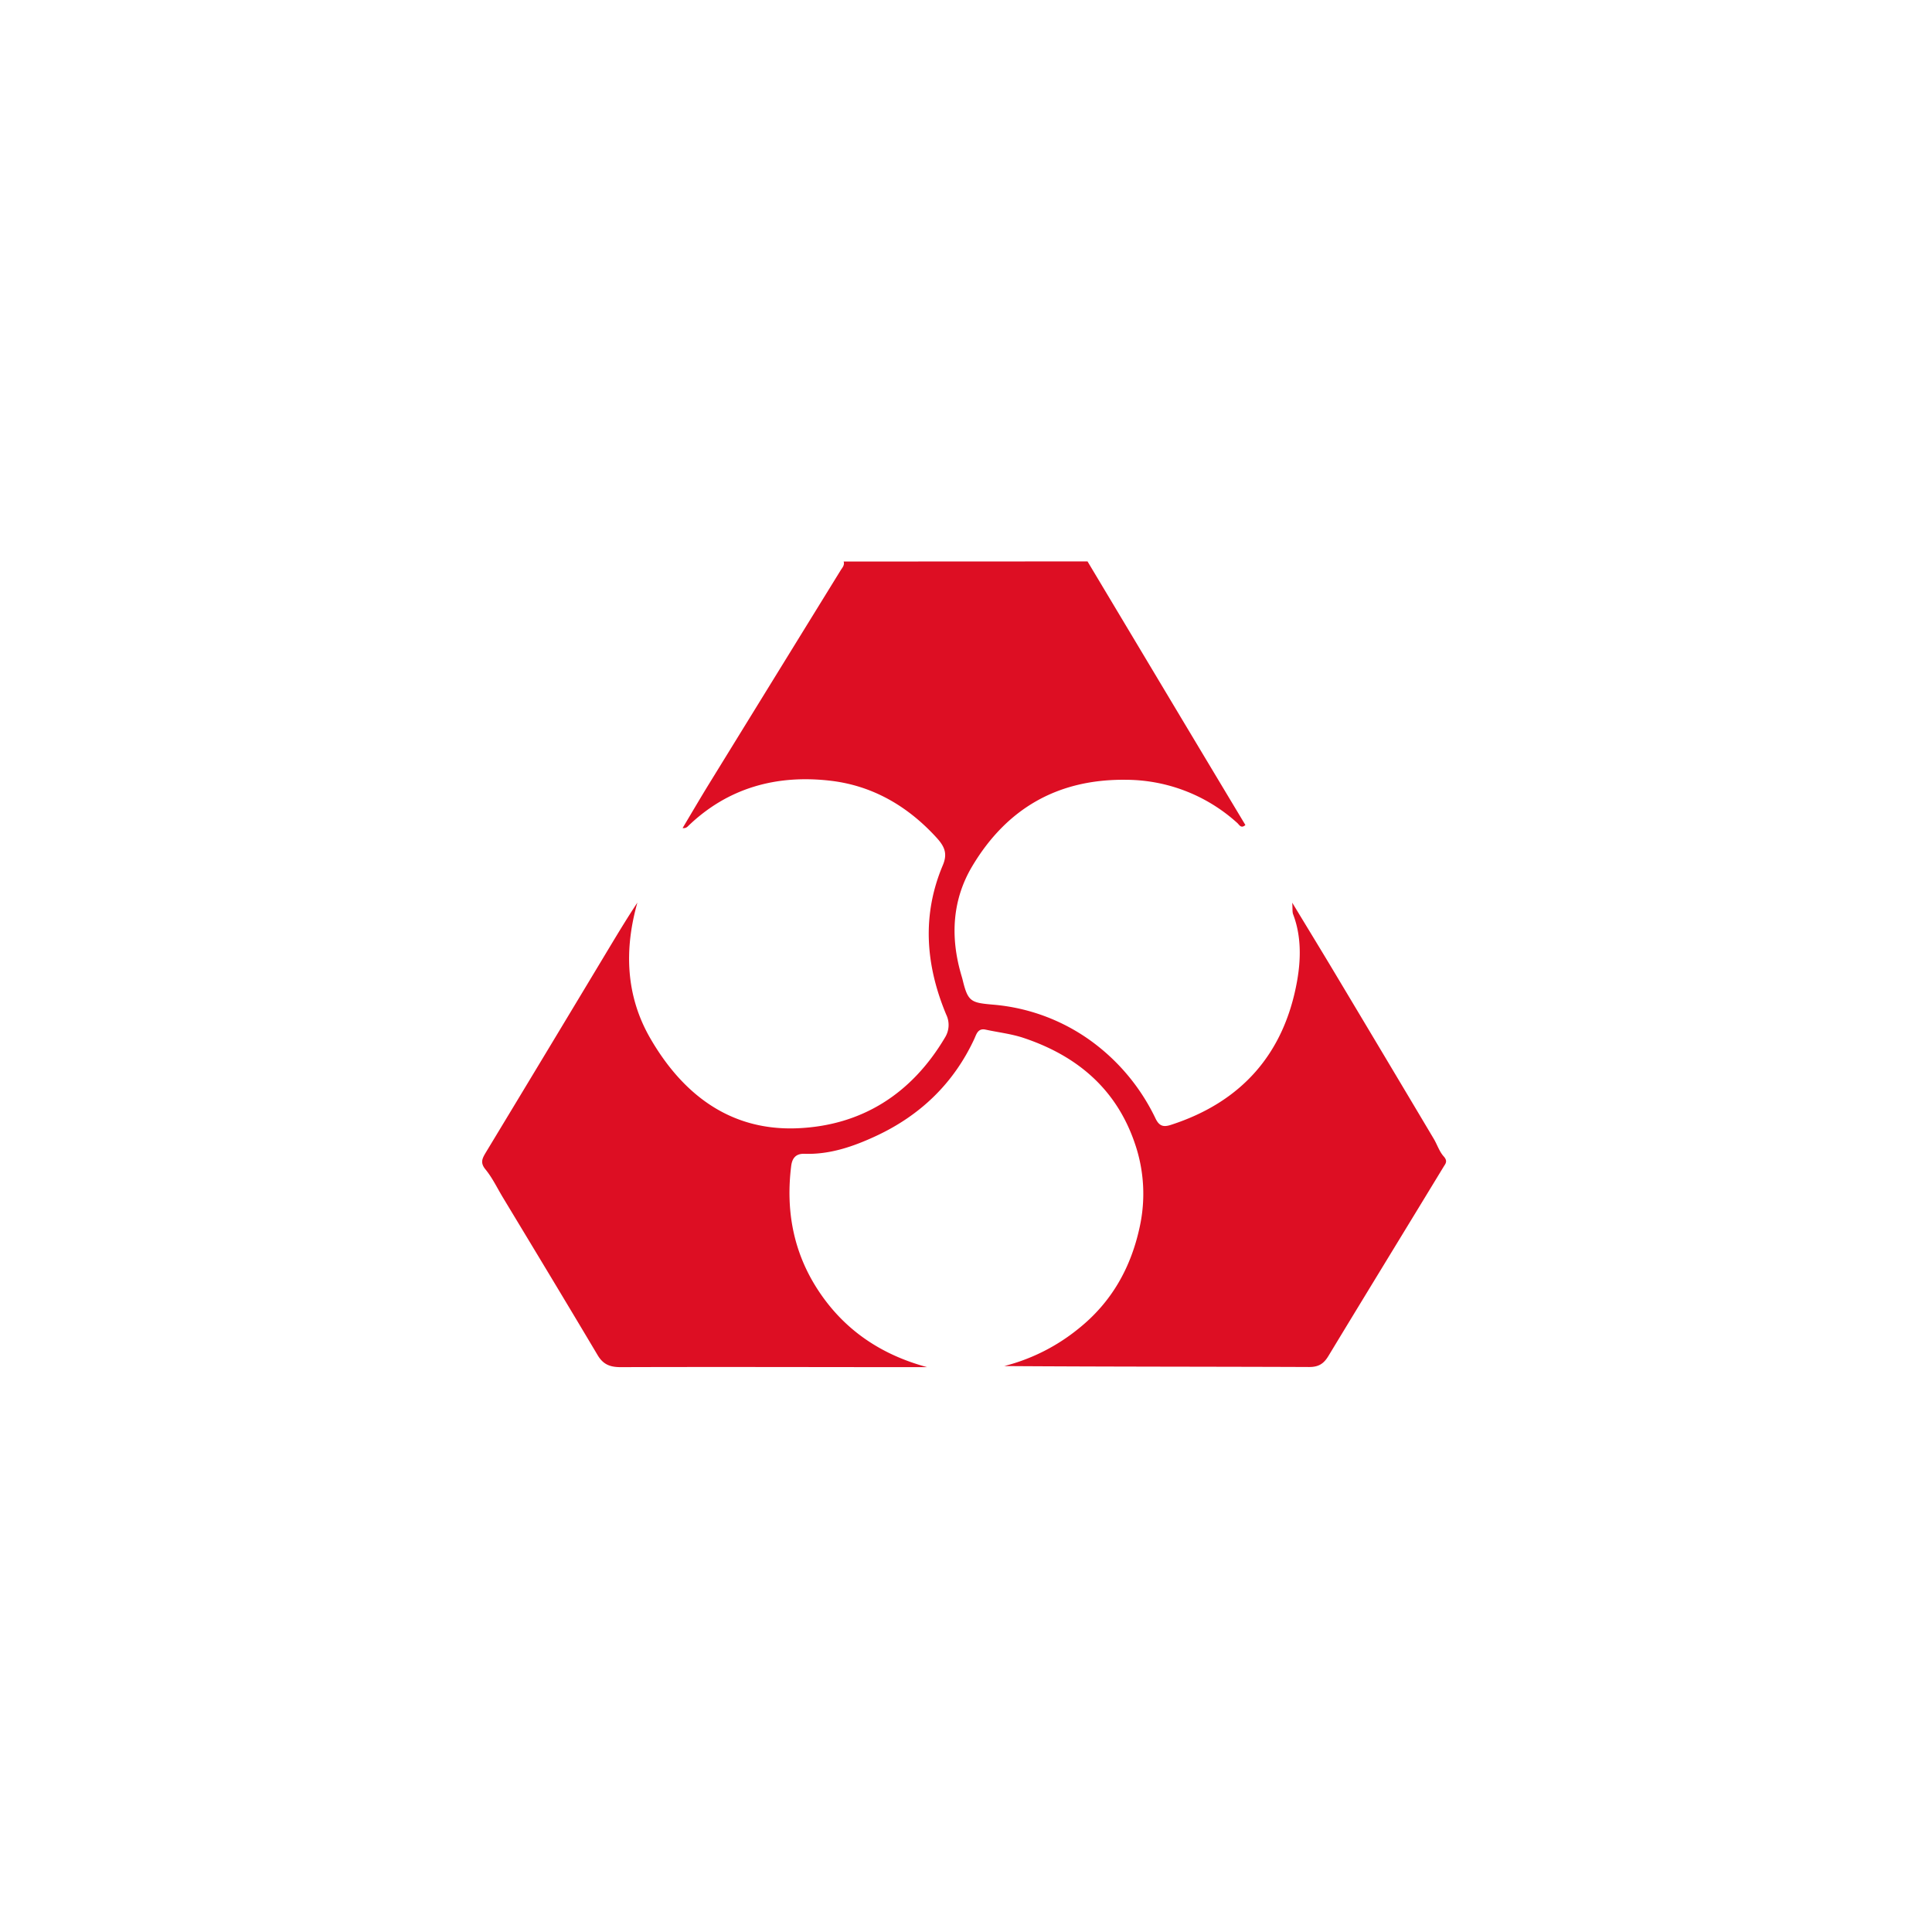
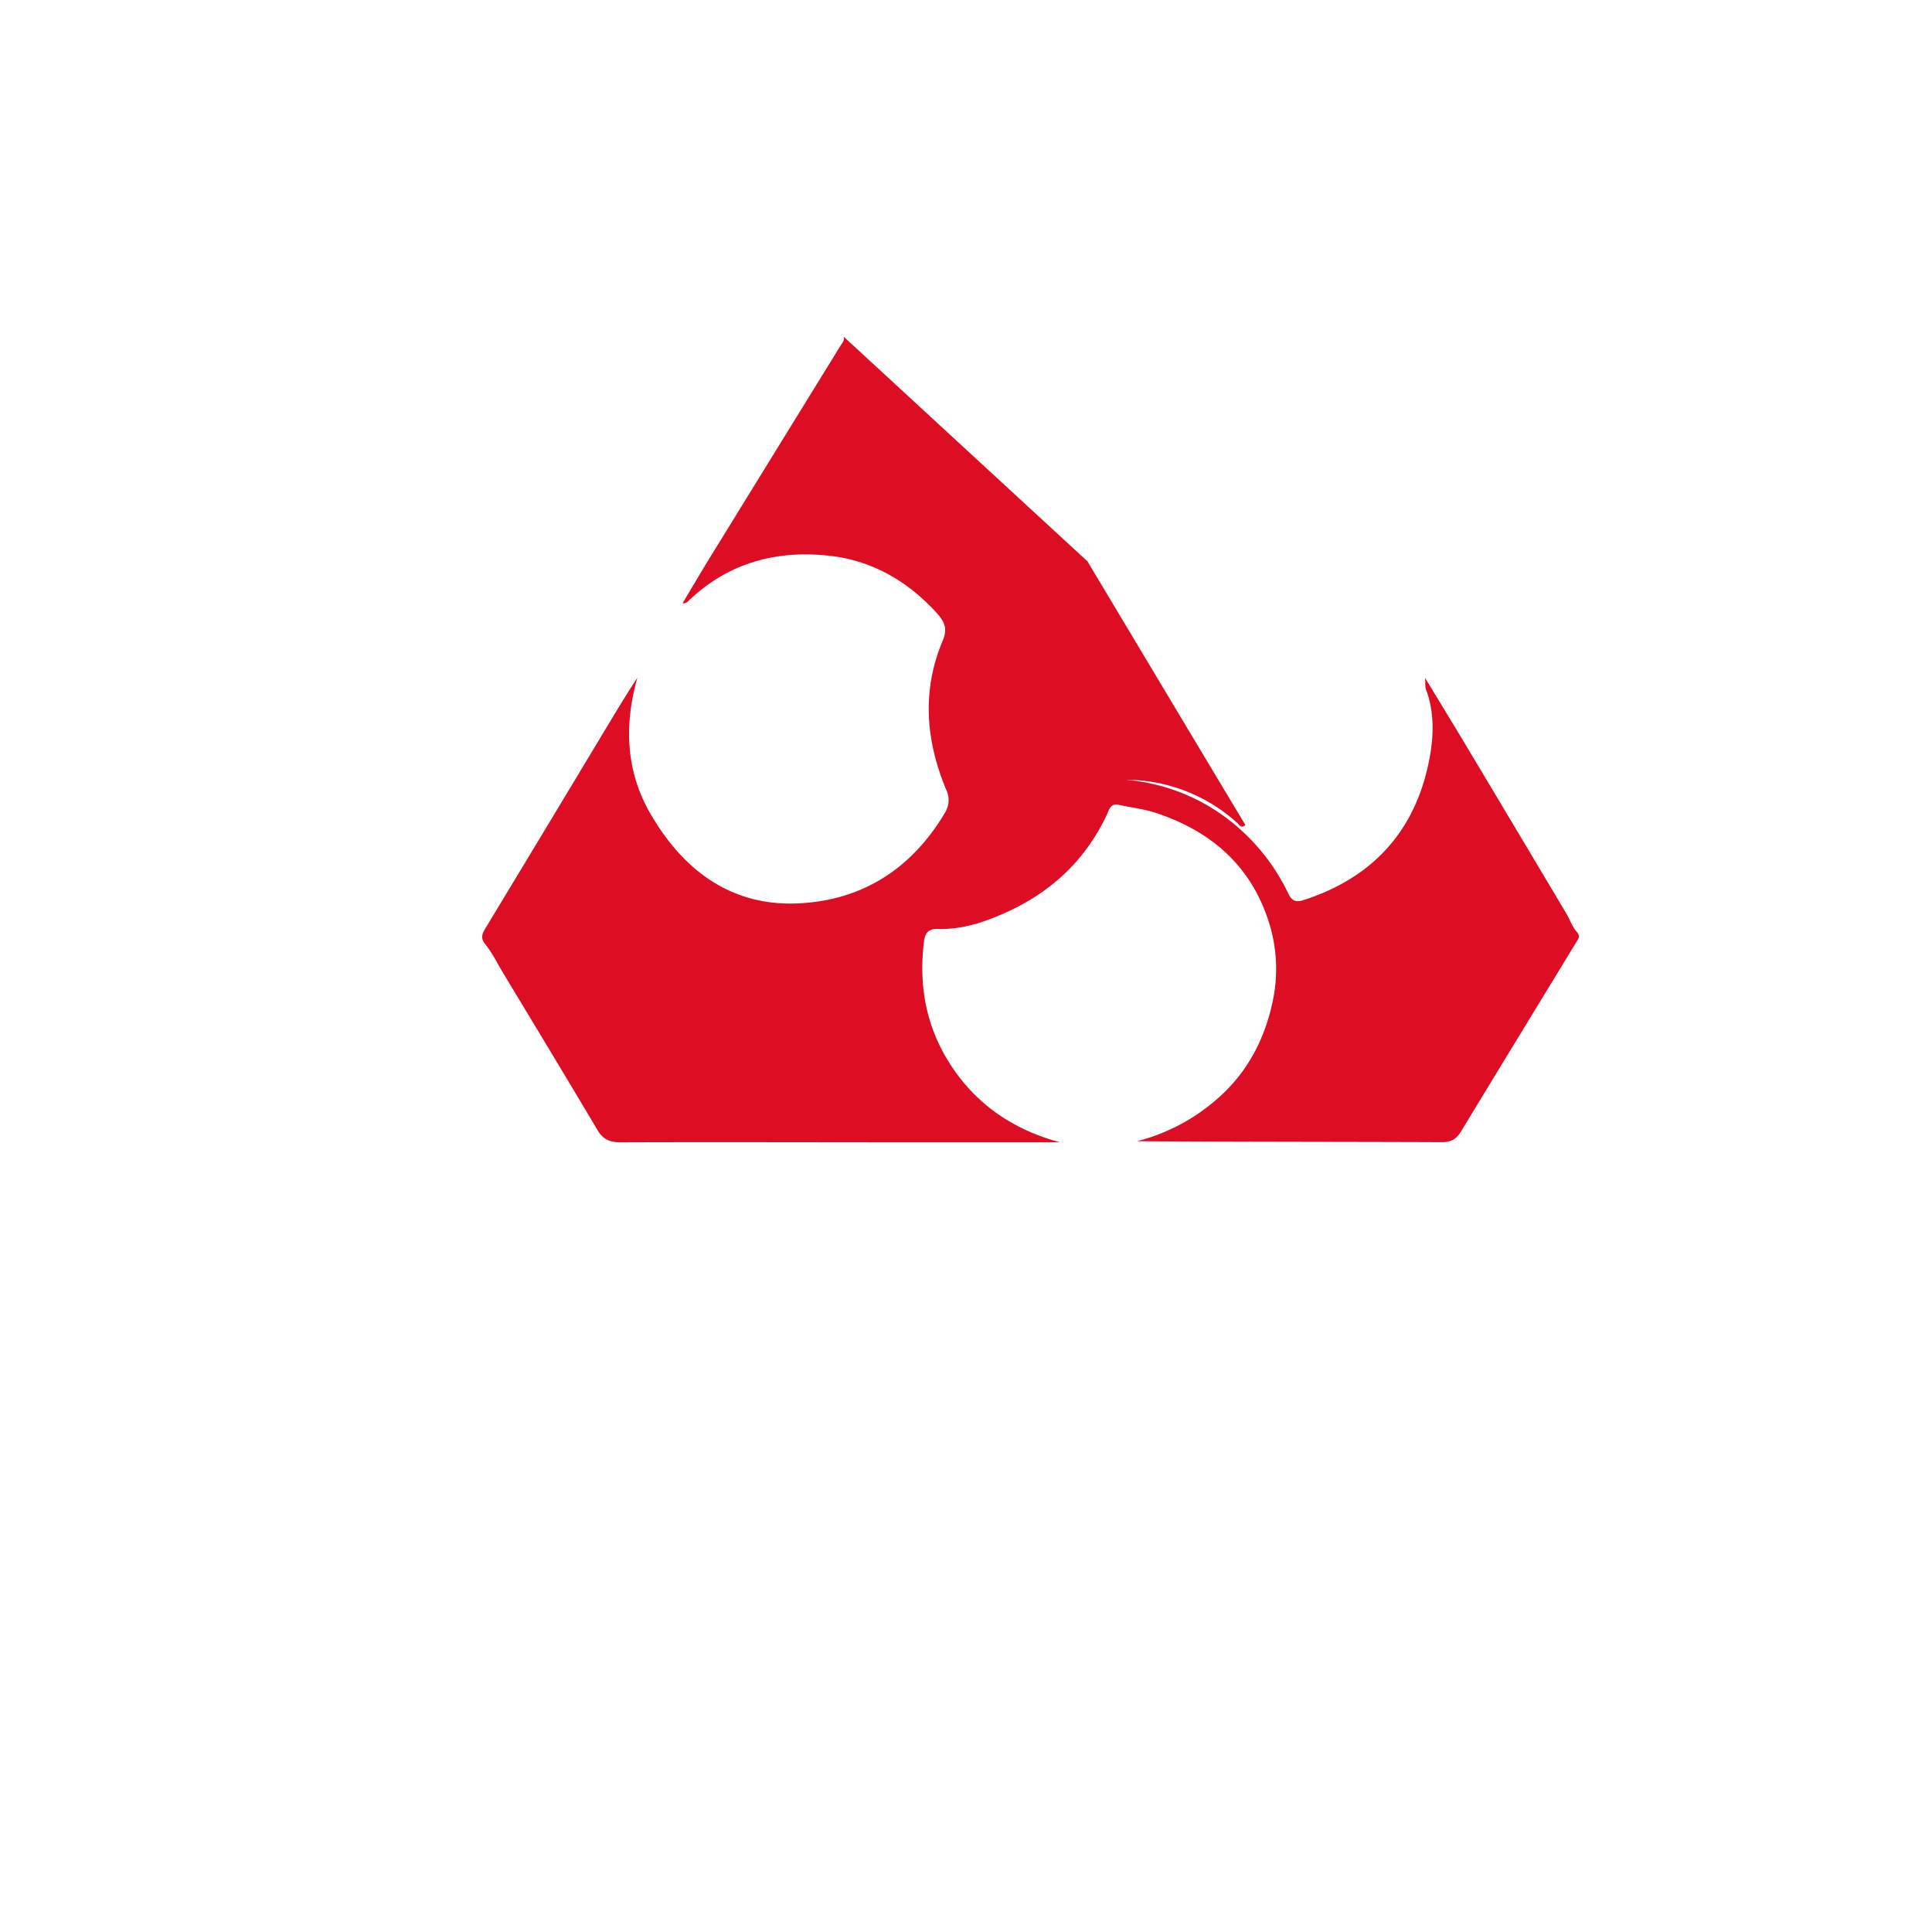
<svg xmlns="http://www.w3.org/2000/svg" height="40" viewBox="0 0 40 40" width="40">
  <g transform="translate(0 0) scale(0.078)">
    <g transform="translate(128 149.018) scale(0.737)">
      <defs>
        <style>.cls-1{fill:#da192f;}</style>
      </defs>
-       <path class="cls-1" d="M-2770.67-4948.46q17.43,29.13,34.86,58.26,11,18.36,22,36.68c-1.58,1.41-2.2-.1-2.93-.74a59.9,59.9,0,0,0-40.17-15.55c-24.52-.28-42.9,10.38-55.27,31.11-7.16,12-7.93,25.23-4.11,38.67.22.78.47,1.55.66,2.34,1.89,7.81,3,8.17,10.88,8.86a70.06,70.06,0,0,1,37.22,14.49,73.85,73.85,0,0,1,21.39,26.59c1.33,2.7,2.84,3.09,5.48,2.23,25.53-8.24,40.84-25.74,45.48-51.88,1.36-7.69,1.56-16.1-1.43-23.94-.34-.88-.17-1.95-.33-4.21,5.65,9.33,10.71,17.6,15.69,25.93q17.67,29.52,35.27,59.09c1.25,2.1,2,4.58,3.59,6.35s.6,2.69-.07,3.8c-13.8,22.7-27.68,45.34-41.43,68.06-1.68,2.78-3.49,4-6.93,4-36.58-.15-73.16-.09-109.86-.34a69.57,69.57,0,0,0,26.64-13.37c12.07-9.6,19.06-22.14,22.2-36.91a55.65,55.65,0,0,0-1.67-29.58c-6.62-19.82-20.82-31.84-40.15-38.31-4.42-1.48-9.14-2-13.73-3-2.81-.61-3.32,1.77-4.09,3.42-7.46,16-19.47,27.47-35.28,34.85-8.11,3.78-16.66,6.77-25.84,6.45-3.42-.12-4.49,1.95-4.8,4.42-2,16.07.8,31.19,9.79,44.84,9.38,14.24,22.62,23.11,39.17,27.58H-2834c-34.92,0-69.84-.12-104.76,0-3.83,0-6.33-.91-8.37-4.36-11.29-19-22.78-38-34.2-56.92-2-3.34-3.72-6.95-6.17-9.94-1.95-2.38-1.19-3.88.07-6q22.62-37.4,45.12-74.84c3.09-5.12,6.19-10.22,9.52-15.24-4.8,16.95-4.18,33.56,4.62,48.82,11.62,20.13,28.72,33.41,52.91,32.45,23.24-.93,41.23-12.39,53.23-32.64a8.55,8.55,0,0,0,.46-8.32c-7.4-17.75-8.84-35.73-1.21-53.79,1.73-4.12.7-6.67-2.26-9.91-10.35-11.35-23-18.7-38.05-20.49-19.39-2.3-37.13,2.41-51.59,16.47a2.05,2.05,0,0,1-1.82.55c3.25-5.44,6.44-10.91,9.76-16.3q23.56-38.26,47.16-76.53c.54-.88,1.51-1.85,1.08-3.16Z" fill="#dd0e23" style="fill: rgb(221, 14, 35) !important;" transform="translate(2988.67 4948.46)" />
+       <path class="cls-1" d="M-2770.67-4948.46q17.43,29.13,34.86,58.26,11,18.36,22,36.68c-1.58,1.41-2.2-.1-2.93-.74a59.9,59.9,0,0,0-40.17-15.55a70.06,70.06,0,0,1,37.22,14.49,73.85,73.85,0,0,1,21.39,26.59c1.33,2.7,2.84,3.09,5.48,2.23,25.53-8.24,40.84-25.74,45.48-51.88,1.36-7.69,1.56-16.1-1.43-23.94-.34-.88-.17-1.95-.33-4.21,5.65,9.33,10.71,17.6,15.69,25.93q17.67,29.52,35.27,59.09c1.25,2.1,2,4.58,3.59,6.35s.6,2.69-.07,3.8c-13.8,22.7-27.68,45.34-41.43,68.06-1.68,2.78-3.49,4-6.93,4-36.58-.15-73.16-.09-109.86-.34a69.57,69.57,0,0,0,26.64-13.37c12.07-9.6,19.06-22.14,22.2-36.91a55.65,55.65,0,0,0-1.67-29.58c-6.62-19.82-20.82-31.84-40.15-38.31-4.42-1.48-9.14-2-13.73-3-2.81-.61-3.32,1.77-4.09,3.42-7.46,16-19.47,27.47-35.28,34.85-8.11,3.78-16.66,6.77-25.84,6.45-3.42-.12-4.49,1.95-4.8,4.42-2,16.07.8,31.19,9.79,44.84,9.38,14.24,22.62,23.11,39.17,27.58H-2834c-34.92,0-69.84-.12-104.76,0-3.83,0-6.33-.91-8.37-4.36-11.29-19-22.78-38-34.2-56.92-2-3.34-3.72-6.95-6.17-9.94-1.95-2.38-1.19-3.88.07-6q22.62-37.4,45.12-74.84c3.09-5.12,6.19-10.22,9.52-15.24-4.8,16.95-4.18,33.56,4.62,48.82,11.62,20.13,28.72,33.41,52.91,32.45,23.24-.93,41.23-12.39,53.23-32.64a8.55,8.55,0,0,0,.46-8.32c-7.4-17.75-8.84-35.73-1.21-53.79,1.73-4.12.7-6.67-2.26-9.91-10.35-11.35-23-18.7-38.05-20.49-19.39-2.3-37.13,2.41-51.59,16.47a2.05,2.05,0,0,1-1.82.55c3.25-5.44,6.44-10.91,9.76-16.3q23.56-38.26,47.16-76.53c.54-.88,1.51-1.85,1.08-3.16Z" fill="#dd0e23" style="fill: rgb(221, 14, 35) !important;" transform="translate(2988.67 4948.46)" />
    </g>
  </g>
</svg>